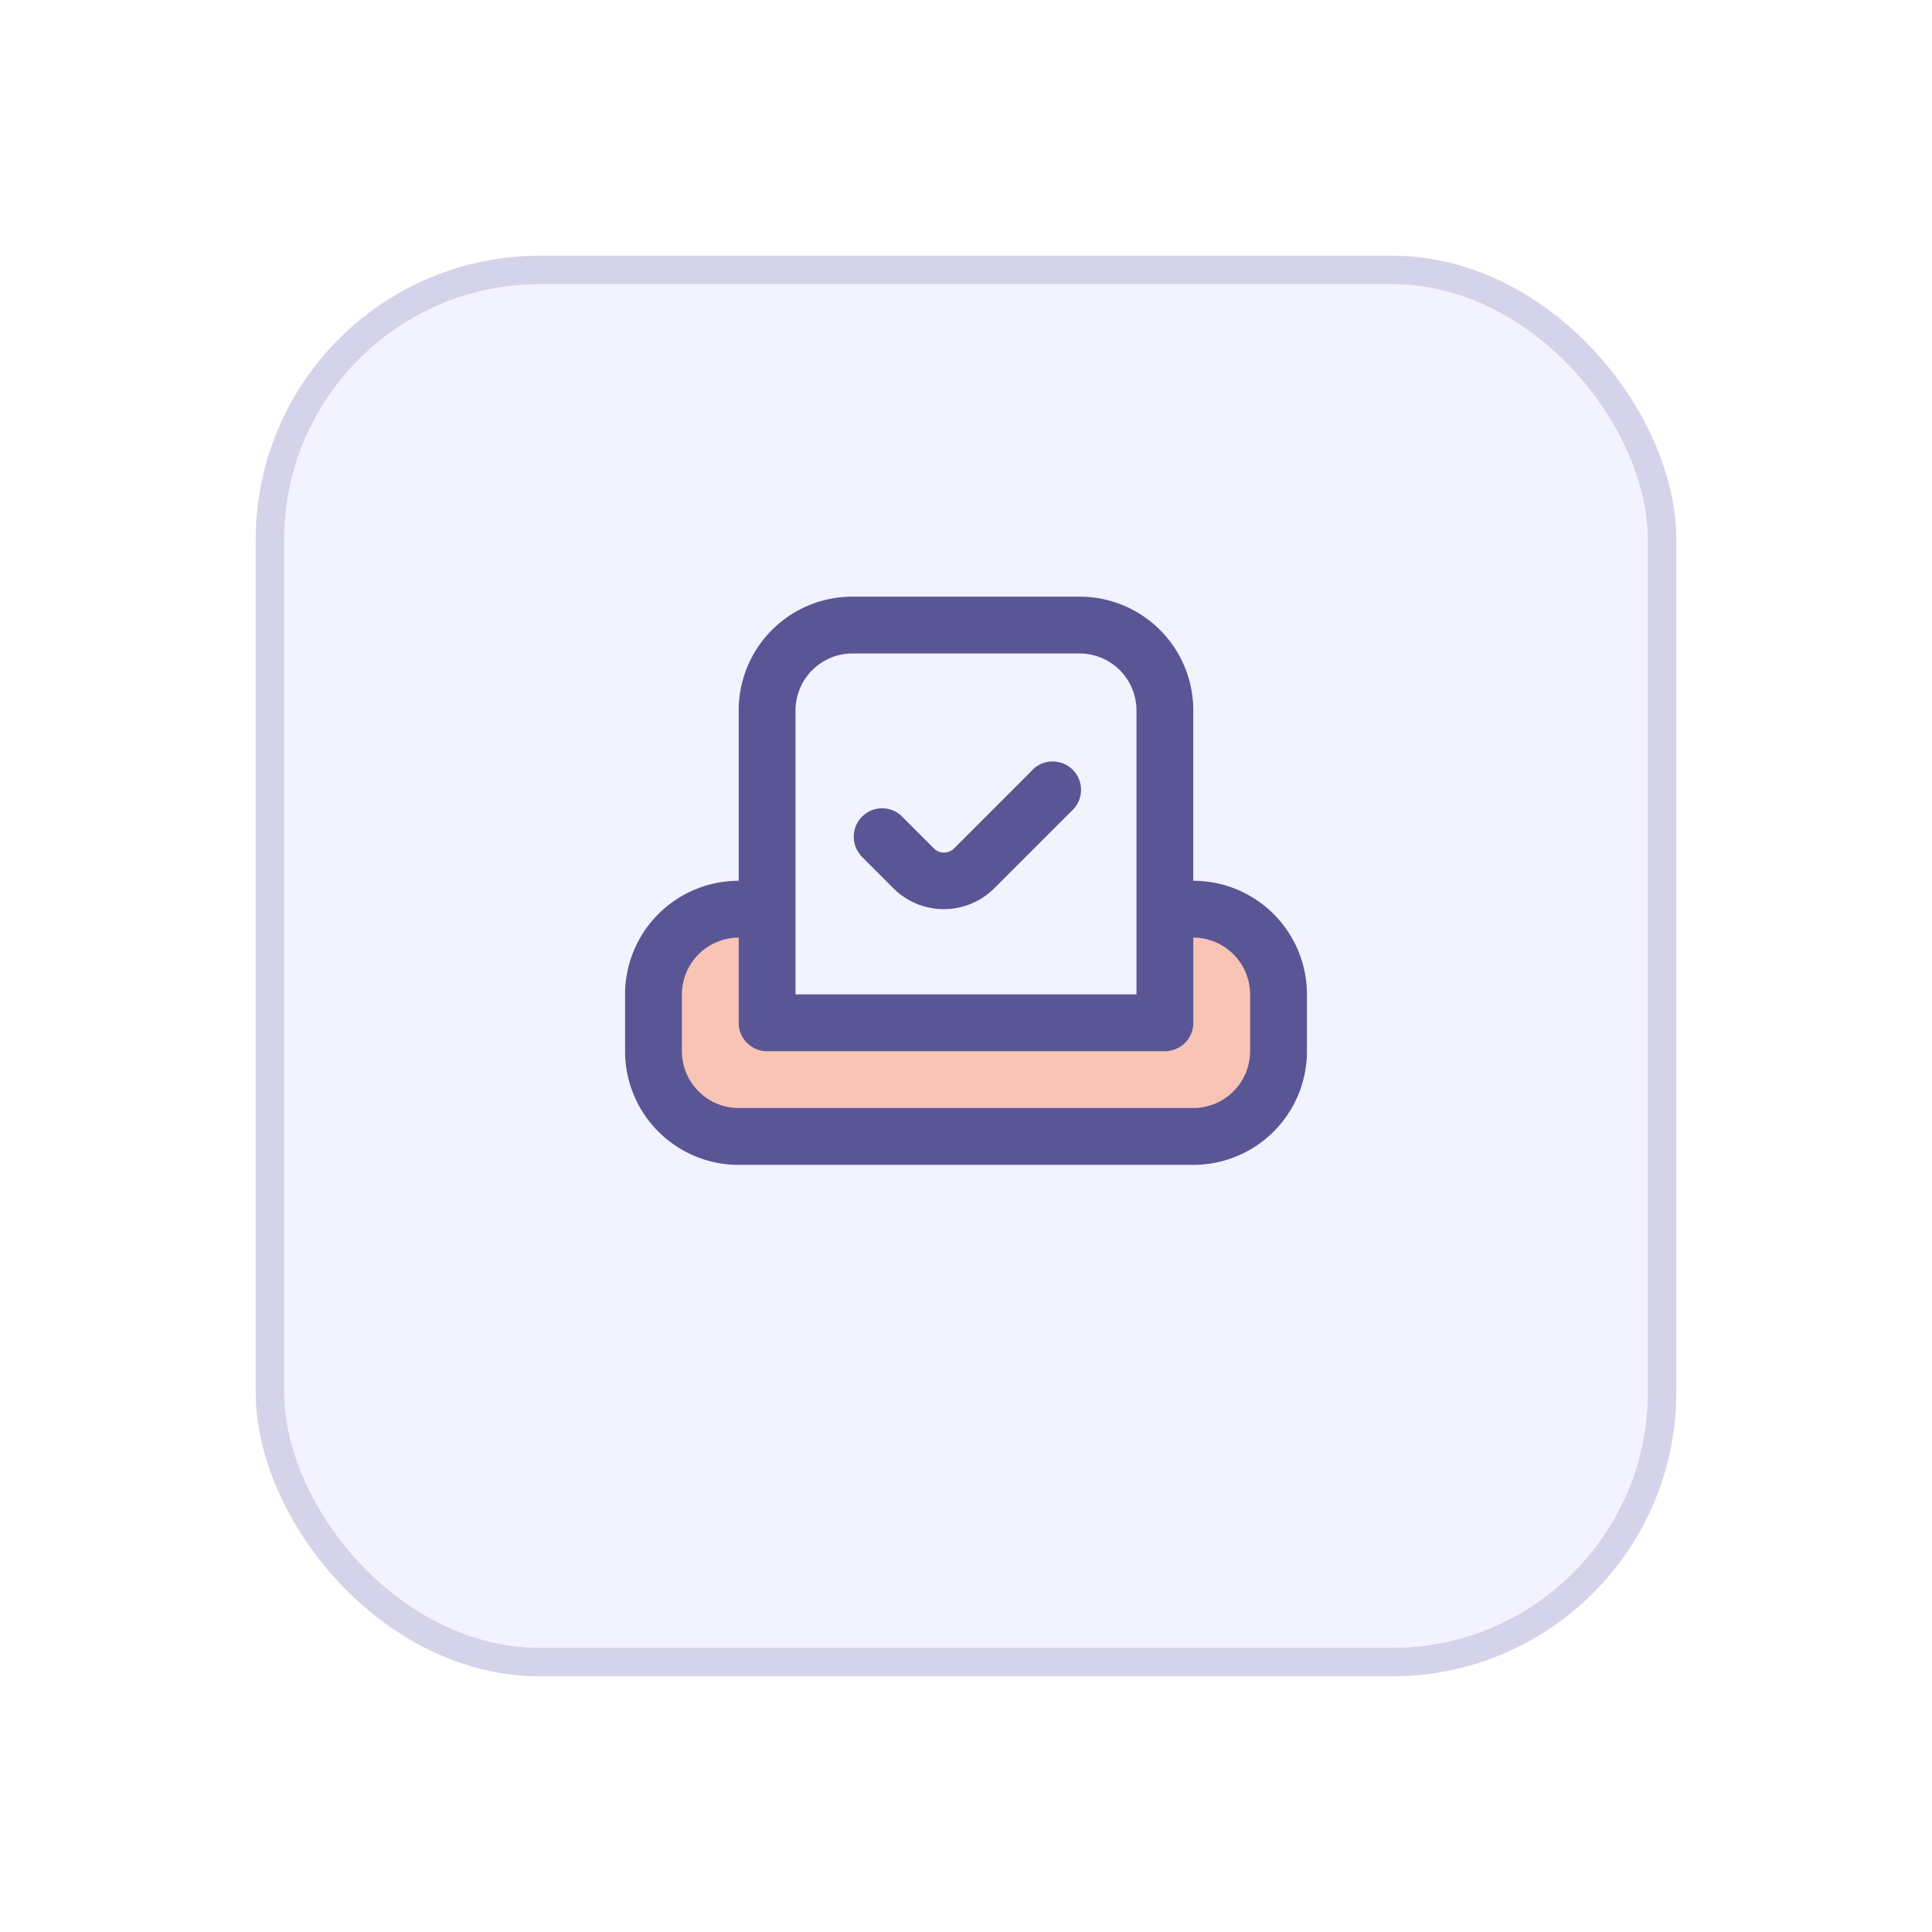
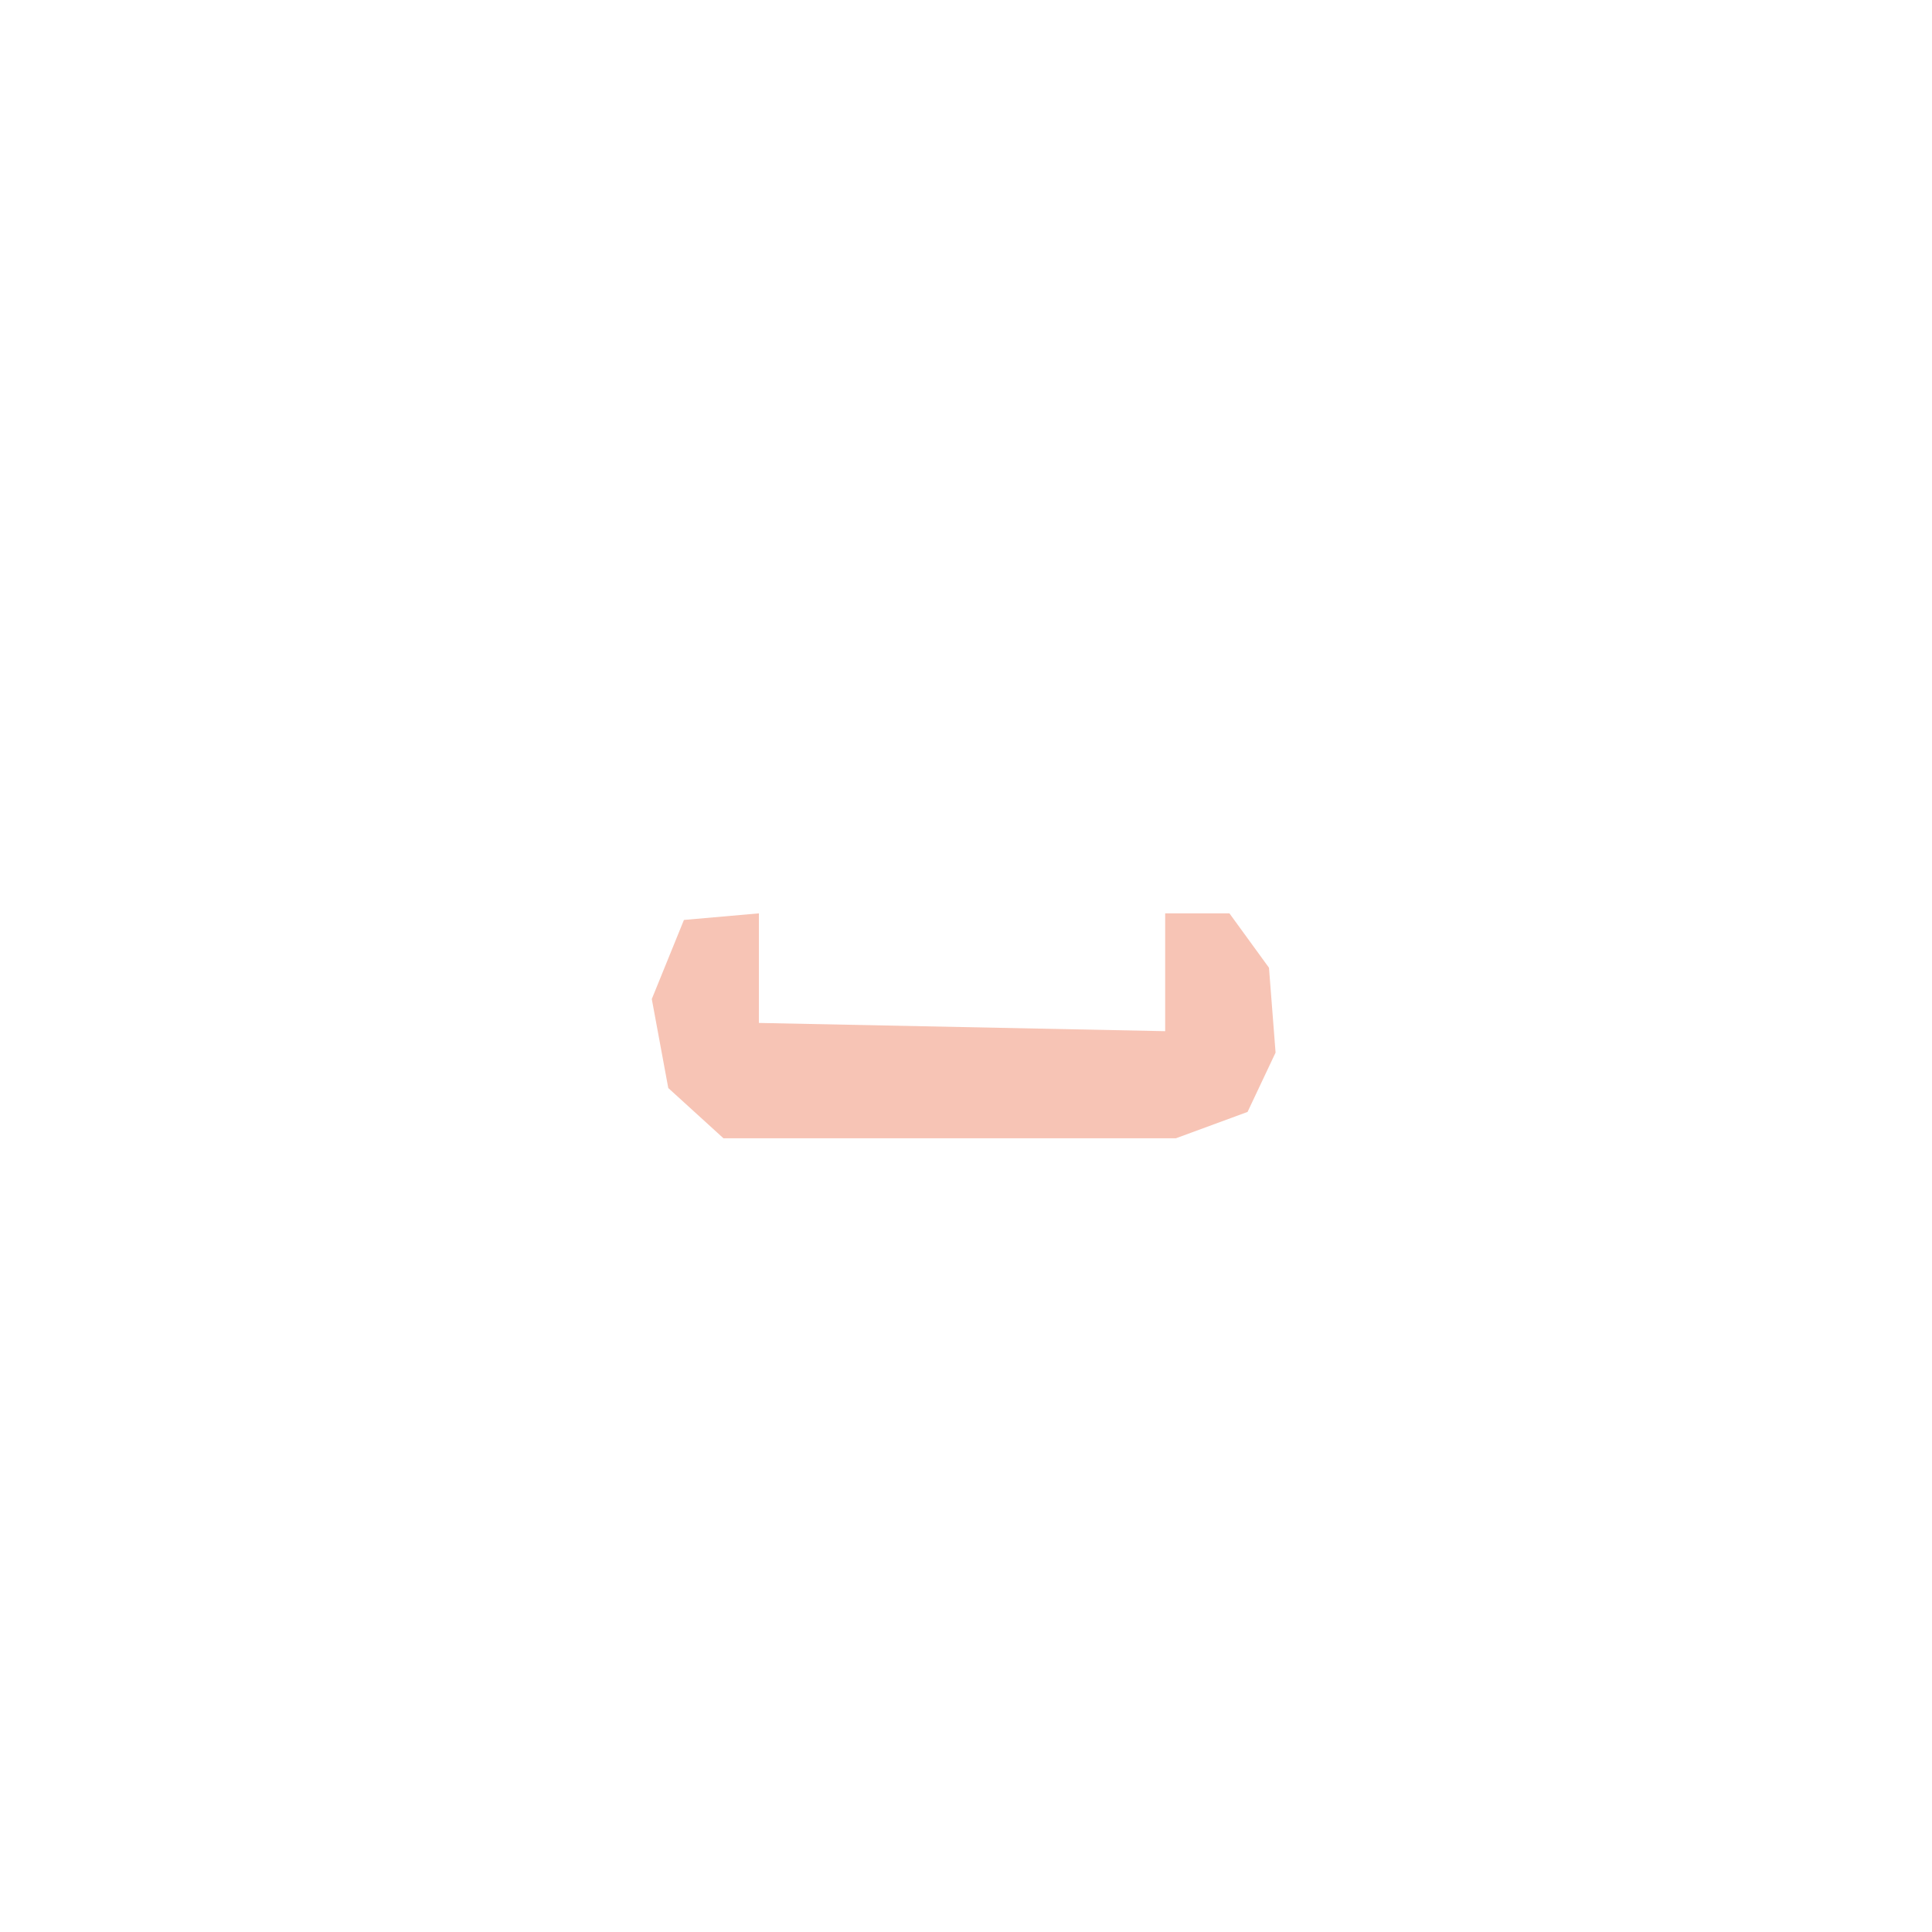
<svg xmlns="http://www.w3.org/2000/svg" width="68" height="68" viewBox="0 0 68 68">
  <defs>
    <filter id="Rectangle_20247" x="0" y="0" width="68" height="68" filterUnits="userSpaceOnUse">
      <feOffset dy="3" input="SourceAlpha" />
      <feGaussianBlur stdDeviation="3" result="blur" />
      <feFlood flood-color="#e8e8fb" />
      <feComposite operator="in" in2="blur" />
      <feComposite in="SourceGraphic" />
    </filter>
  </defs>
  <g id="Group_36075" data-name="Group 36075" transform="translate(-475 -1264)">
    <g transform="matrix(1, 0, 0, 1, 475, 1264)" filter="url(#Rectangle_20247)">
      <g id="Rectangle_20247-2" data-name="Rectangle 20247" transform="translate(9 6)" fill="#f3f2ff" stroke="rgba(90,86,149,0.2)" stroke-width="1">
-         <rect width="50" height="50" rx="10" stroke="none" />
-         <rect x="0.5" y="0.5" width="49" height="49" rx="9.5" fill="none" />
-       </g>
+         </g>
    </g>
    <g id="Group_36174" data-name="Group 36174" transform="translate(-179 -607)">
      <path id="Path_99741" data-name="Path 99741" d="M680.711,1903.147l-2.639.232-1.131,2.784.58,3.132,1.943,1.769h15.923l2.523-.928.986-2.088-.232-2.987-1.392-1.914h-2.262v4.147l-14.3-.29Z" fill="#f7c4b5" />
-       <path id="vote-yea" d="M20,12V6a4,4,0,0,0-4-4H8A4,4,0,0,0,4,6v6a4,4,0,0,0-4,4v2a4,4,0,0,0,4,4H20a4,4,0,0,0,4-4V16A4,4,0,0,0,20,12ZM6,6A2.006,2.006,0,0,1,8,4h8a2.006,2.006,0,0,1,2,2V16H6ZM22,18a2.006,2.006,0,0,1-2,2H4a2.006,2.006,0,0,1-2-2V16a2.006,2.006,0,0,1,2-2v3a1,1,0,0,0,1,1H19a1,1,0,0,0,1-1V14a2.006,2.006,0,0,1,2,2ZM8.29,11.1A1,1,0,0,1,9.7,9.69l1.17,1.17a.5.5,0,0,0,.71,0l2.71-2.71A1,1,0,1,1,15.7,9.56l-2.71,2.71a2.511,2.511,0,0,1-3.54,0L8.28,11.1Z" transform="translate(676 1890)" fill="#5a5695" />
    </g>
  </g>
</svg>